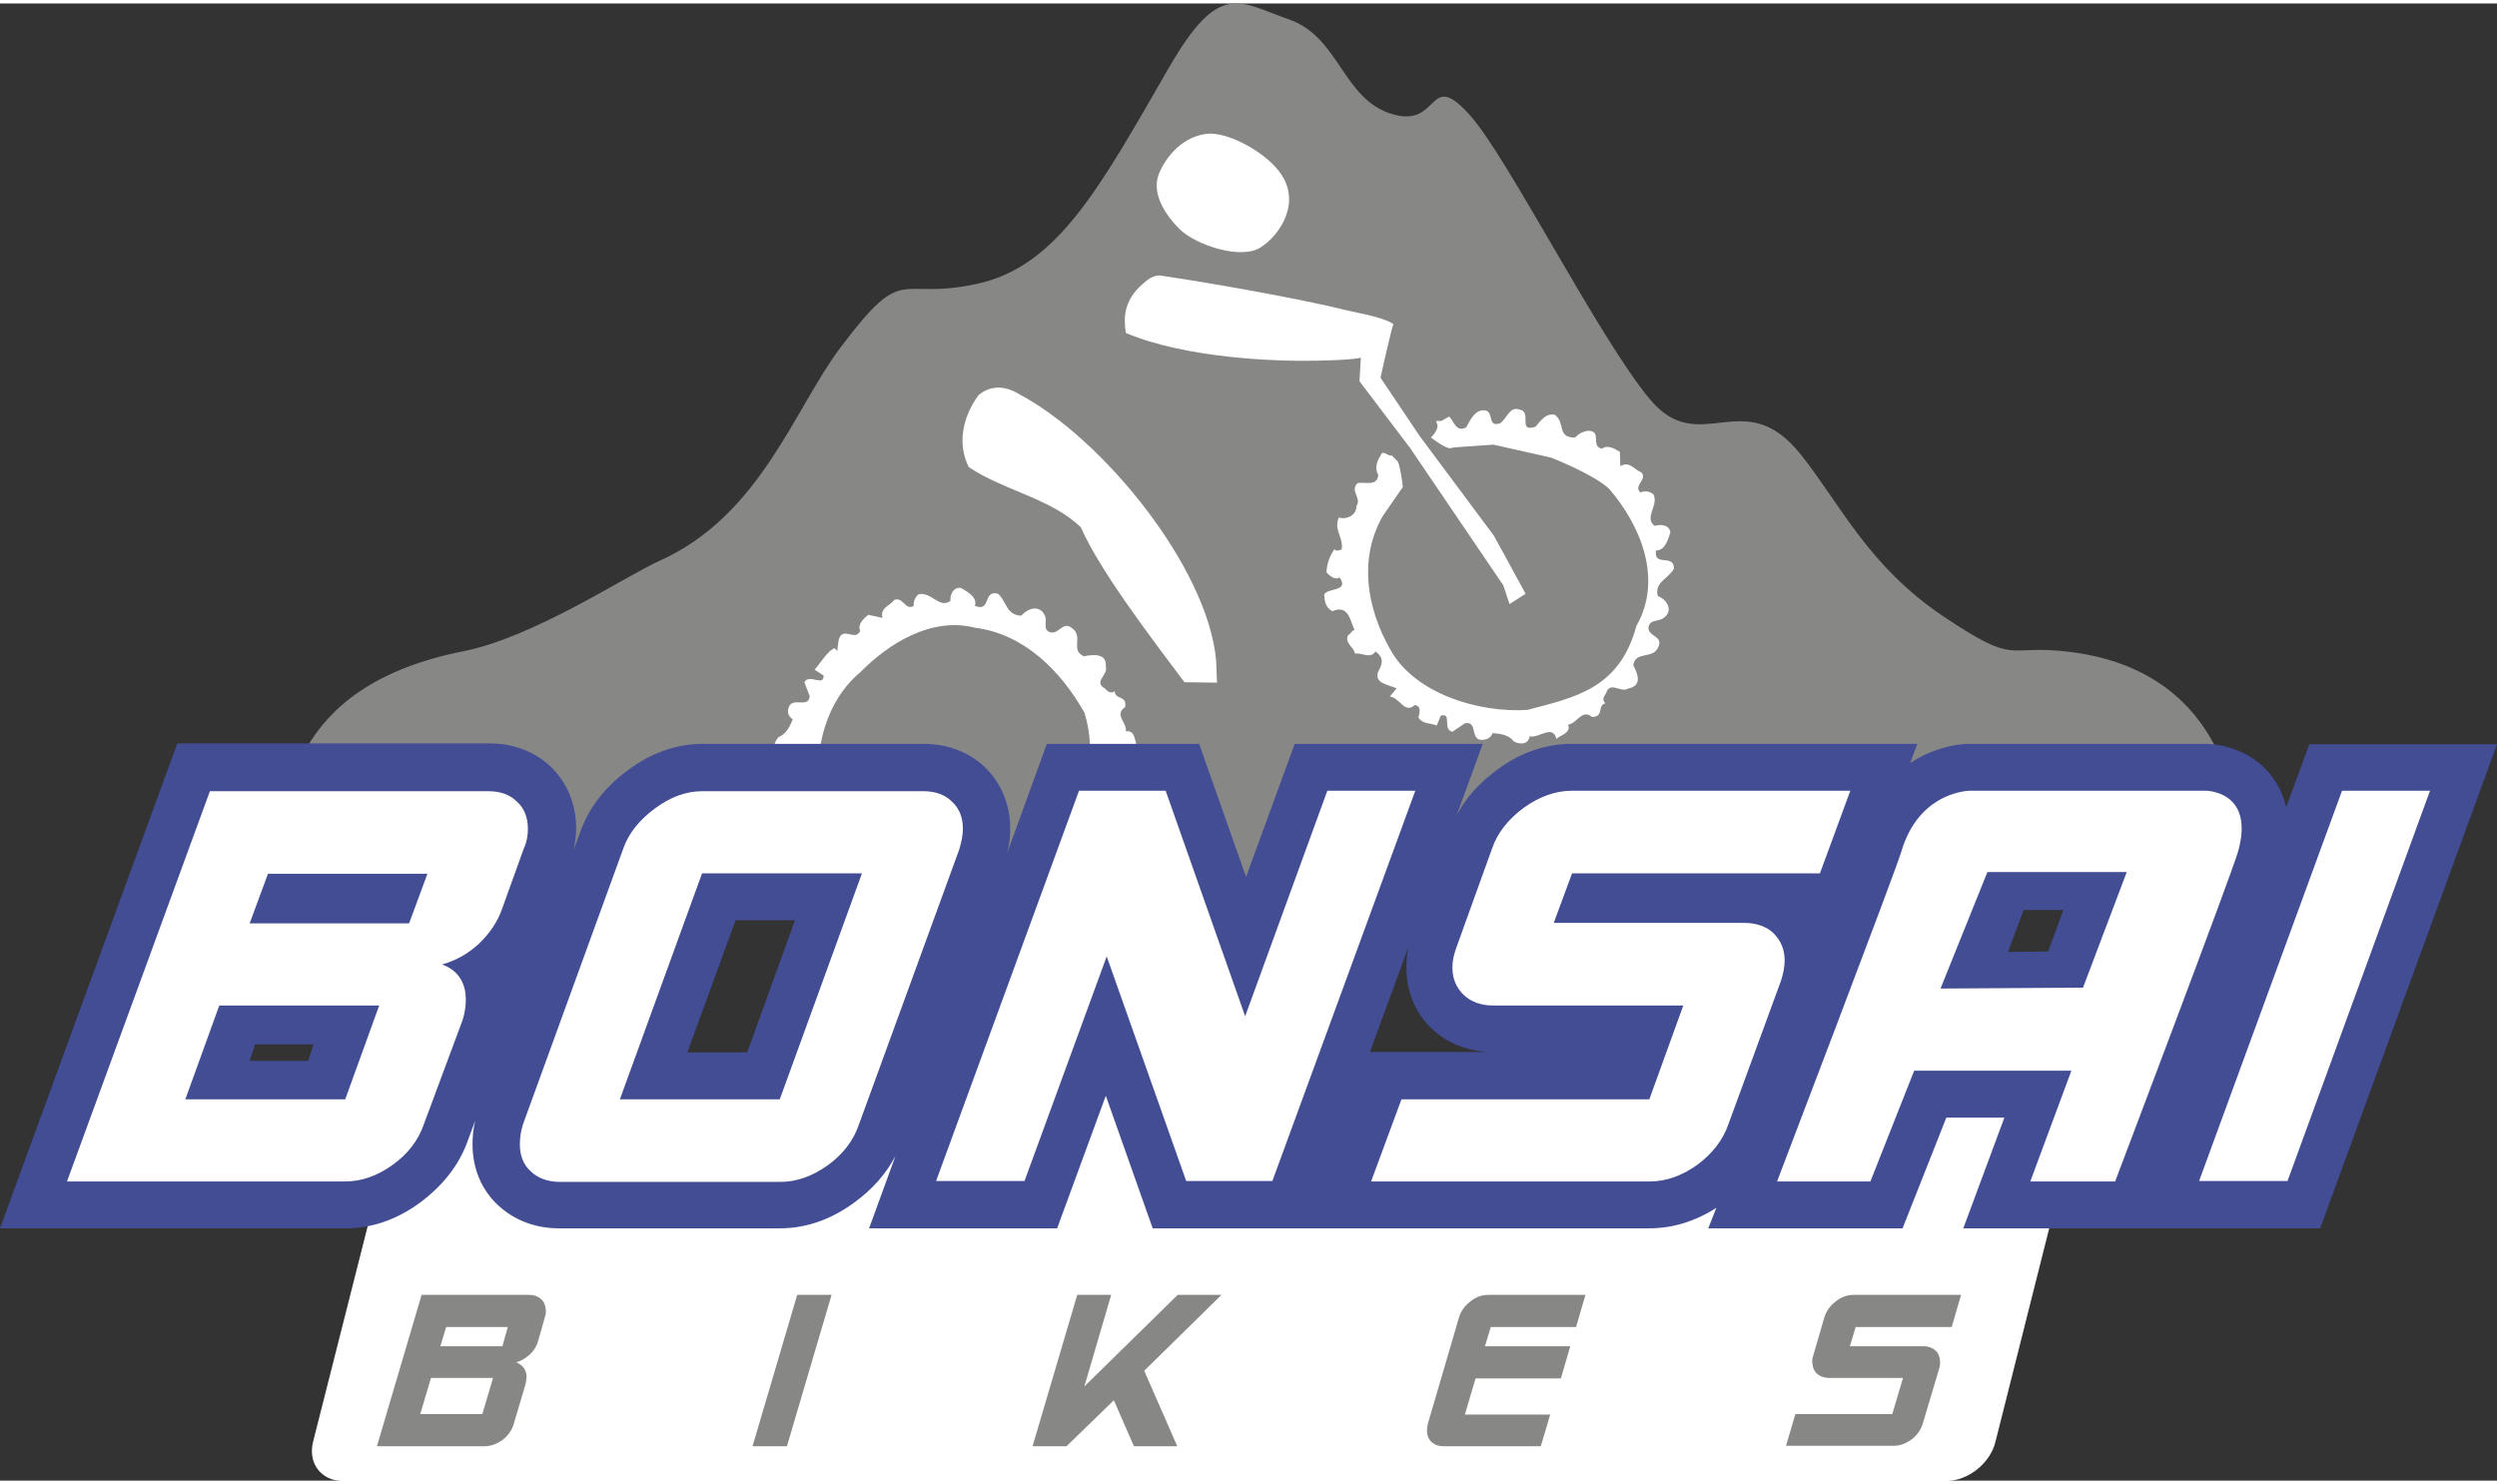
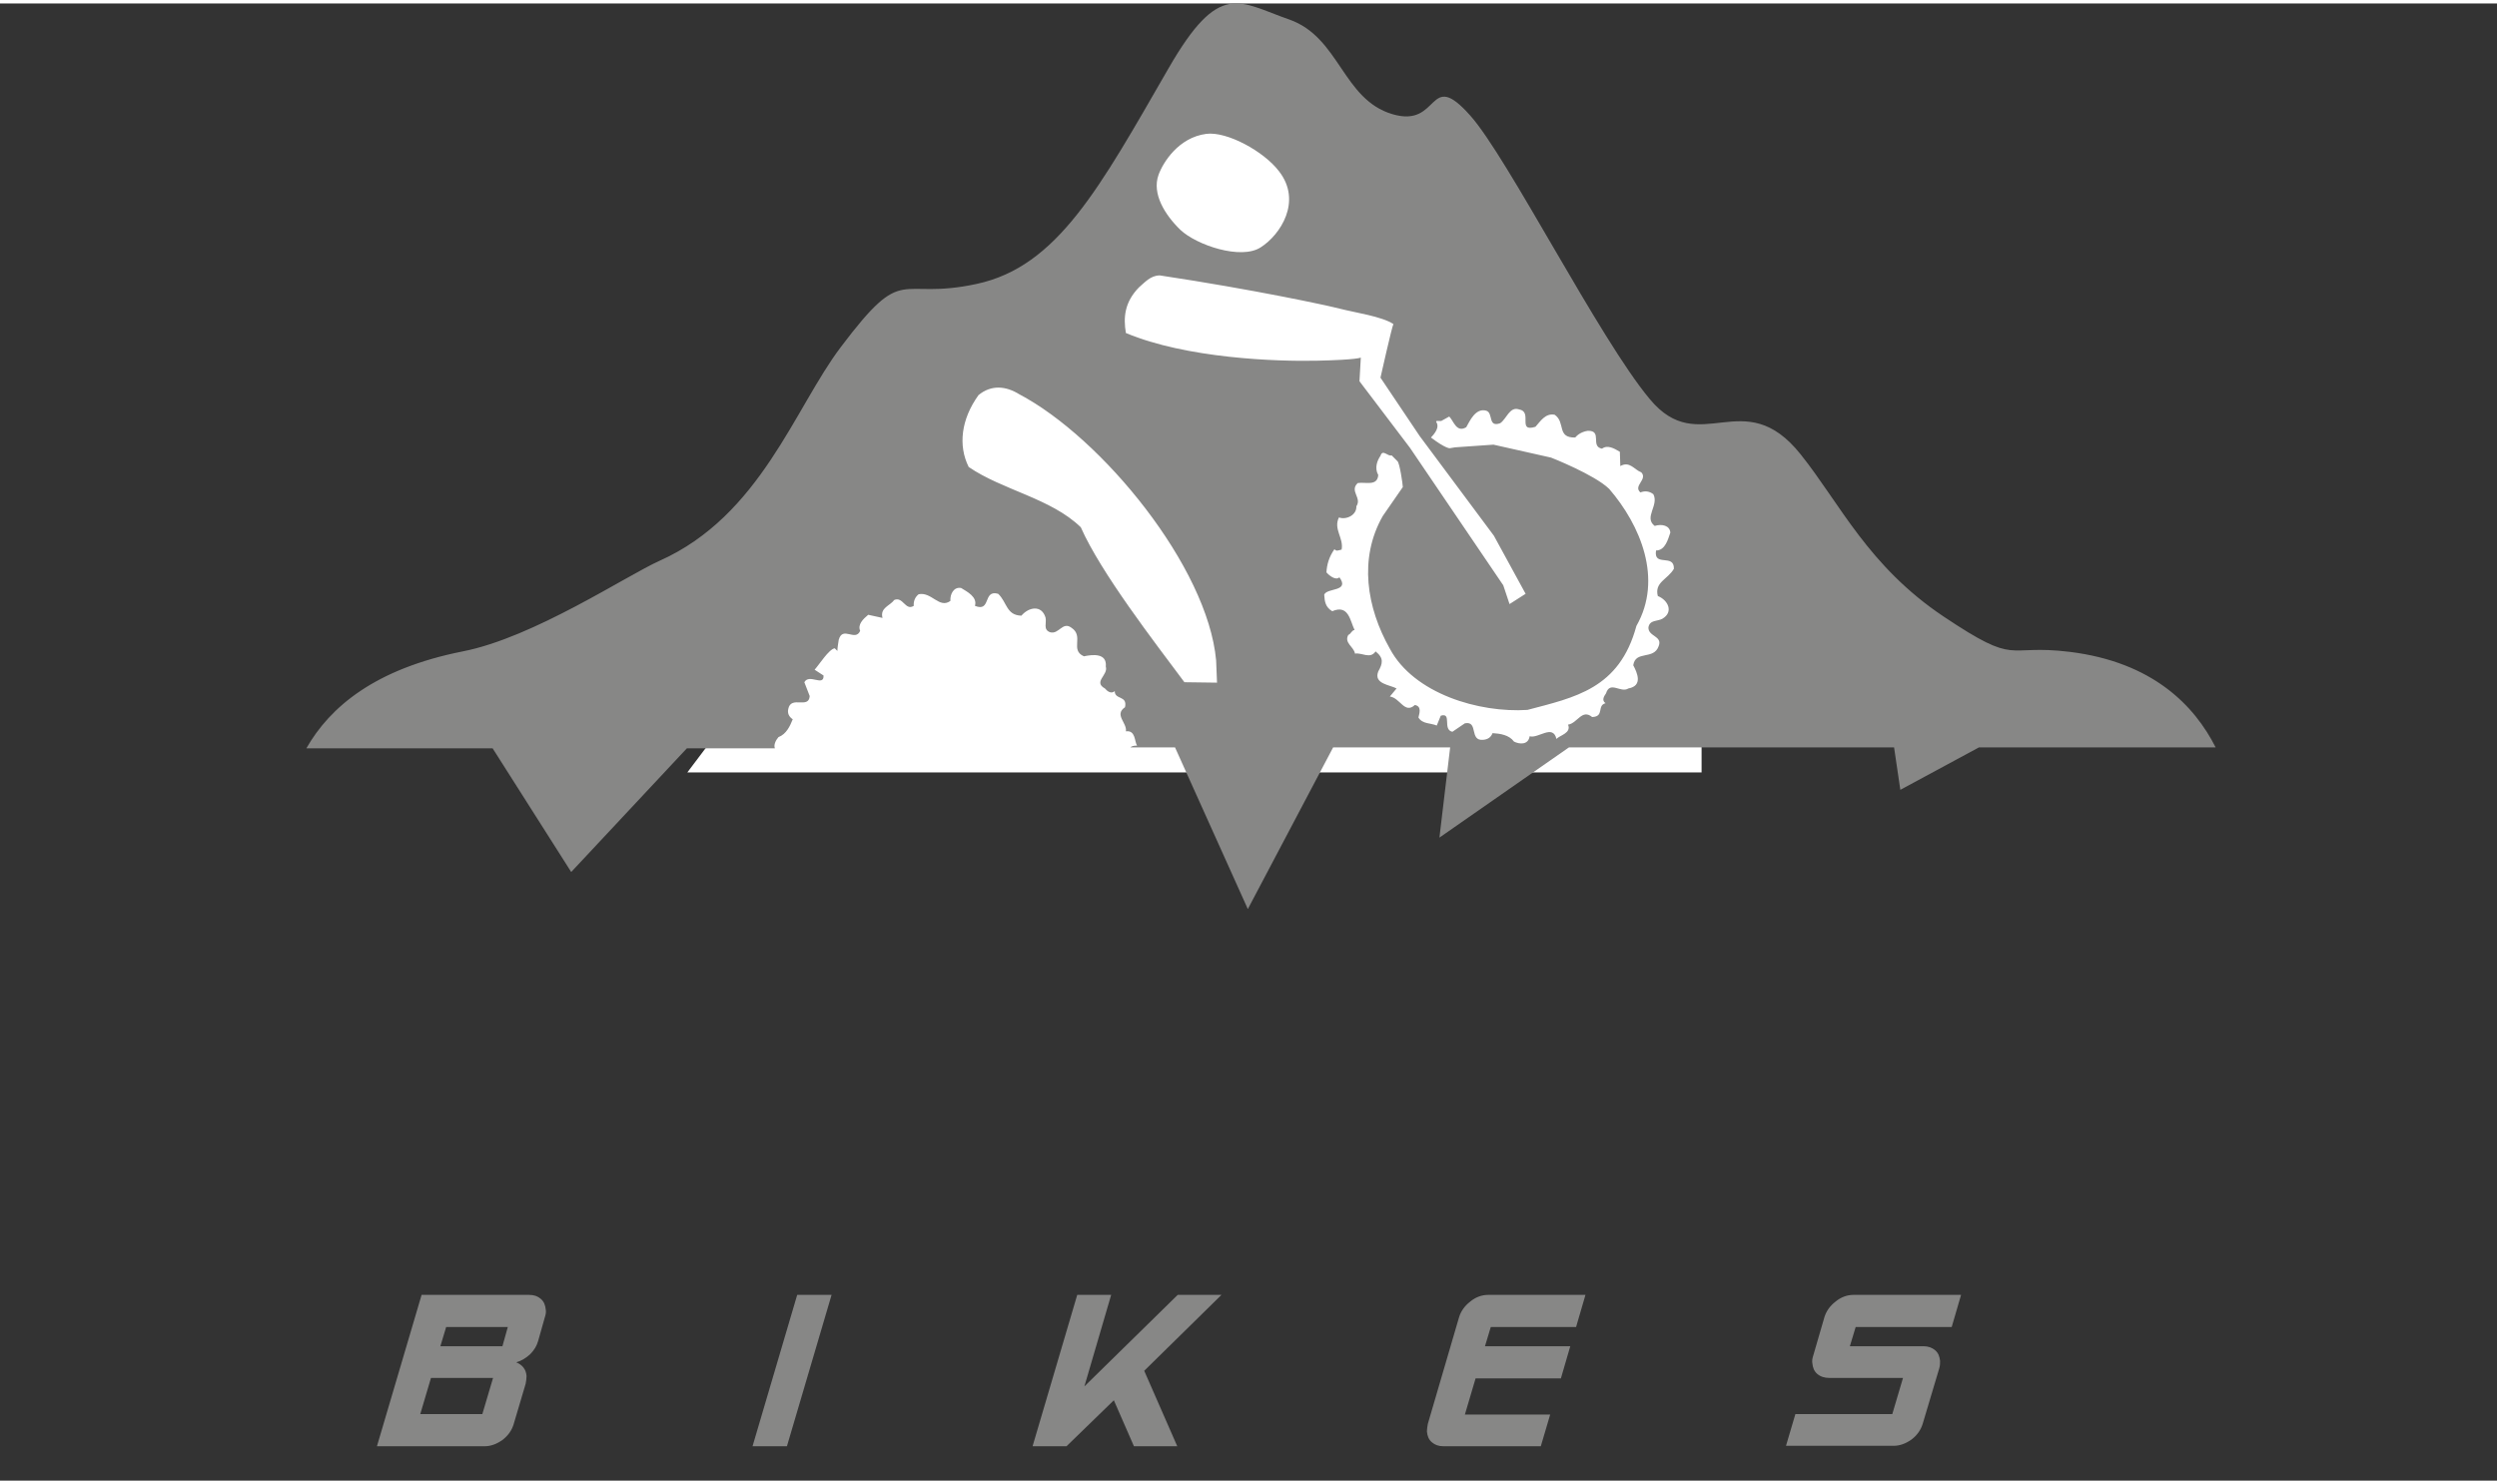
<svg xmlns="http://www.w3.org/2000/svg" version="1.1" x="0px" y="0px" viewBox="0 0 559.1 330.8" style="enable-background:new 0 0 559.1 330.8;" xml:space="preserve" width="180" height="107">
  <rect x="0" y="0" width="559.1" height="330.8" fill="#333333" stroke="none" />
  <style type="text/css">
	.st0{display:none;}
	.st1{display:inline;}
	.st2{fill:#FFFFFF;}
	.st3{fill:#878786;}
	.st4{fill:#424D94;}
</style>
  <g id="HG" class="st0">
-     <rect x="-18.7" y="-23" class="st1" width="610" height="368.5" />
-   </g>
+     </g>
  <g id="weiss_Fahrrad">
    <polygon class="st2" points="266.8,22.5 153.9,172.2 381,172.2 381,110.4 319.5,38.6  " />
  </g>
  <g id="HG_Bikes">
-     <path class="st2" d="M70.1,322.1c-1.2,4.8,1.8,8.8,6.8,8.8h358.7c5,0,10-3.9,11.2-8.8l17.3-68.7c1.2-4.8-1.8-8.8-6.8-8.8H98.7   c-5,0-10,3.9-11.2,8.8L70.1,322.1z" />
-   </g>
+     </g>
  <g id="Grau">
    <path class="st3" d="M122.2,292.5c-0.1-1-0.4-1.8-1.1-2.4c-0.7-0.6-1.5-0.9-2.6-0.9H94.4l-10,33.9h24.1c1.4,0,2.7-0.5,4-1.4   c1.3-1,2.1-2.2,2.5-3.5l2.7-9.1c0.1-0.6,0.2-1.2,0.2-1.7c-0.1-1.5-0.9-2.5-2.3-3.1c1.1-0.3,2.1-0.9,3.1-1.8c0.9-0.9,1.5-1.9,1.8-3   l1.5-5.3C122.2,293.6,122.3,293,122.2,292.5 M112.5,300.7H98.6l1.3-4.3h13.8L112.5,300.7z M108,315.9H94.1l2.4-8.1h13.9L108,315.9z    M178.5,289.2l-10,33.9h7.7l10-33.9H178.5z M263.7,289.2l-20.9,20.5l6-20.5h-7.6l-10,33.9h7.6l10.6-10.3l4.5,10.3h9.7l-7.4-16.9   l17.3-17H263.7z M333.2,289.2c-1.4,0-2.8,0.5-4,1.5c-1.3,1-2.1,2.2-2.5,3.5l-7,23.9c-0.1,0.6-0.2,1.2-0.2,1.7   c0.1,1,0.4,1.8,1.1,2.4c0.7,0.6,1.5,0.9,2.6,0.9h21.8l2.1-7.1h-19.1l2.4-8.1h19.1l2.1-7.2h-19.1l1.3-4.3h19.1l2.1-7.2H333.2z    M415,289.2c-1.4,0-2.8,0.5-4,1.5c-1.3,1-2.1,2.2-2.5,3.5l-2.5,8.6c-0.2,0.6-0.3,1.2-0.2,1.7c0.1,1,0.4,1.8,1.1,2.4   c0.7,0.6,1.6,0.9,2.7,0.9h16.5l-2.4,8.1H402l-2.1,7.1H424c1.4,0,2.7-0.5,4-1.4c1.3-1,2.1-2.2,2.5-3.5l3.7-12.4   c0.2-0.6,0.2-1.2,0.2-1.7c-0.1-1-0.4-1.8-1.1-2.4c-0.7-0.6-1.6-0.9-2.6-0.9h-16.5l1.3-4.3H437l2.1-7.2H415z" />
    <g>
-       <path class="st3" d="M183.6,166.8h26.1l18.2,28l10-28h6.2c-0.1-2.8-0.5-5.5-1.3-8c-5.2-9.2-13.4-17.6-24.5-19    c-9.7-2.5-19.3,3.5-25.6,9.9l0,0C187.5,154,184.6,160.3,183.6,166.8z" />
      <path class="st3" d="M173.5,166.8c-0.3-0.8,0.2-1.8,0.8-2.5c1.8-0.7,2.6-2.5,3.2-4c-0.9-0.6-1.2-1.4-1-2.3    c0.6-3.1,4.6,0.1,4.8-2.9l-1.2-3.1c1.1-2,4.4,1.1,4.3-1.5l-2-1.3c1-1.1,3.2-4.6,4.5-4.8l0.6,0.6c0-0.8,0.2-1.7,0.3-2.5    c0.9-3.2,3.7,0.5,4.8-2c-0.6-1.4,0.6-2.6,1.8-3.6l3.2,0.7c-0.6-2.3,1.7-2.7,2.6-4c2-0.9,2.5,2.5,4.4,1.3c-0.1-1,0.3-2,1.1-2.6    c2.9-0.6,4.6,3.3,7.1,1.5c-0.1-1.6,0.8-3.2,2.4-2.9c1.3,0.8,3.7,2,3.1,4c3.7,1.5,1.7-3.7,5.2-2.7c2,1.9,1.8,4.8,5.2,4.9    c1.6-1.9,4.5-2.5,5.4,0.4c0.3,1.2-0.6,2.7,1,3.3c2,0.6,2.8-2.5,4.8-1c2.9,1.9-0.4,5,2.8,6.4c1.9-0.4,5.2-0.8,4.9,2.3    c0.6,1.9-2.9,3.4-0.2,4.9c0.5,0.6,1.4,1.3,2.2,0.6c0,2,2.9,0.9,2.3,3.6c-2.5,1.7,0.5,3.5,0.2,5.4c2.2-0.3,1.9,2.3,2.5,3.2    c-0.7,0-1.2,0.1-1.5,0.4h10l16.3,36.2l19.1-36.2h26.2l-2.4,20.2l29-20.2h72.8l1.4,9.5l17.6-9.5h53c-4.7-9.3-14-19.1-32.7-21.4    c-14.7-1.8-11.3,3.4-28.2-7.9c-16.9-11.3-23.2-25.3-32-36.3c-12.8-16.1-22.6,1.1-33.8-12.4c-11.3-13.5-31.8-54.1-40.2-63.5    c-9.6-10.8-6.6,2.9-17.4-0.3C300.6,21.5,300,7.6,288.7,3.6c-11.3-3.9-15.6-9-27.1,11c-15.4,26.7-24.8,44.3-42.9,48.2    c-18,3.9-15.9-5.1-30.4,14.1c-10.4,13.7-18,37.8-40.6,47.9c-7.4,3.3-28.2,17.2-44.1,20.3C84,149,73.9,157.5,68.6,166.8h41.7    l17.6,27.7l25.9-27.7H173.5z M322.7,93.5l1.8-1c1,1,1.6,3.7,3.8,2.4c0.8-1.4,2.1-4.4,4.5-3.7c1.6,0.5,0.3,3.8,3.1,2.8    c1.4-0.9,2.1-3.8,4.2-3.1c3.2,0.5-0.5,5.2,3.7,3.9c1.1-1.2,2.2-3.1,4.3-2.7c2.5,1.7,0.4,5.2,4.6,5.1c0.7-0.8,1.6-1.3,2.8-1.5    c3.4-0.1,0.5,3.5,3.2,4c1.2-0.9,2.7-0.1,4,0.7l0.1,3.2c2.1-1.2,3.1,0.8,4.7,1.4c1.5,1.6-1.9,3-0.2,4.5c1-0.4,2-0.3,2.9,0.4    c1.3,2.5-2.2,5.2,0.3,7.1c1.6-0.5,3.4-0.1,3.5,1.5c-0.5,1.4-1.1,4-3.2,4c-0.6,3.8,4.1,0.6,4,4.1c-1.4,2.4-4.4,3-3.6,6.1    c2.3,0.9,3.6,3.6,1,5.1c-1.1,0.6-2.8,0.2-3.1,1.9c-0.1,2.1,3.2,1.9,2.3,4.2c-1.1,3.2-5.2,0.9-5.7,4.3c0.9,1.7,2.2,4.6-1.1,5.2    c-1.7,1.1-4.1-1.8-5,1.1c-0.5,0.7-1,1.6-0.1,2.2c-2,0.5-0.2,3-3,3.1c-2.3-1.9-3.3,1.4-5.4,1.7c0.8,1.9-1.9,2.4-2.6,3.2    c-0.8-3.4-4.1,0-6-0.6c-0.3,2-2.3,1.8-3.5,1.2c-1.1-1.5-3.1-1.8-4.8-1.9c-0.4,1-1.1,1.4-2.1,1.5c-3.2,0.3-1-4.3-4.1-3.7l-2.8,1.9    c-2.3-0.5,0-4.4-2.6-3.6l-0.9,2.2c-1.4-0.6-3.2-0.3-4.1-1.8c0.2-0.9,0.8-2.5-0.8-2.8c-2.3,2.1-3.3-1.6-5.6-1.9l1.5-1.8    c-1.4-0.8-5.2-1-4.1-3.8c1-1.8,1.3-3-0.6-4.5c-1.2,1.8-3.1,0.2-4.6,0.5c-0.3-1.6-2.5-2.4-1.5-4.2c0.6-0.2,0.7-1,1.4-1.1    c-1-2-1.3-5.8-5-4.2c-1.5-0.9-1.7-2.1-1.8-3.7c0.6-1.6,5.8-0.6,3.4-3.9c-0.8,0.8-2.3-0.4-2.9-1.1c0.1-1.8,0.6-3.5,1.8-5.2    c0.4,0.6,1,0.2,1.6,0.1c0.5-2.6-1.9-4.6-0.6-7.2c1.6,0.6,4-0.5,3.9-2.5c1.3-1.9-1.6-3.4,0.3-5.2c1.7-0.3,4.4,0.8,4.6-1.8    c-0.9-1.6-0.2-3.3,0.5-4.3c0.5-1.6,1.6,0.2,2.5-0.1l1.3,1.3c0.5,0.4,1.2,5.2,1.2,5.8l-4.5,6.5c-5.4,9.5-3.6,20.5,1.6,29.7    c5.4,10.1,20,14.4,30.8,13.7c10.6-2.8,20.6-4.7,24.4-18.8c6-10.5,0.9-22.6-6.1-30.7c-3.3-3.2-13-7-13-7l-12.9-2.9l-8.6,0.6    l-1.2,0.2c0,0-0.9,0.1-4.2-2.4C323.8,93.7,319.8,93.4,322.7,93.5z M259.4,38.4c1-2.8,4.5-8.4,10.7-9.2c4.6-0.6,12.9,3.9,16.3,8.4    c5.2,6.7,0.3,14.2-4.1,17c-4.4,2.9-14.4-0.5-18-3.9C260.8,47.3,257.9,42.6,259.4,38.4z M255,63.6c1.3-1.1,2.6-2.7,4.7-2.7    c21.2,3.2,37.4,6.7,40.5,7.5c3.1,0.8,9.3,1.7,11.8,3.4c-0.3,0.4-2.9,12-2.9,12l8.8,13.1l16.6,22.3l7.1,13l-3.6,2.3l-1.4-4.2    l-20.9-30.8l-11.3-14.9l0,0l0.3-5.3c0,0-0.7,0.5-9.8,0.7s-29.2-0.5-42.8-6.2C251.5,70.3,251.8,66.9,255,63.6z M219.1,87.7    c2.9-2.4,6.2-2,9.1-0.2c18.6,9.8,42.2,38.7,44.1,59.6l0.2,5l-7.3-0.1c-6.7-9-18.7-24.5-23.2-34.7c-6.7-6.5-17.5-8.3-25.1-13.5    C214.5,99,215.2,93.1,219.1,87.7z" />
    </g>
  </g>
  <g id="Blau">
-     <path class="st4" d="M517.1,165.8l-5.2,14.2c-0.7-3-1.9-5.2-3.2-6.9c-5.2-6.9-13.3-7.3-14.9-7.3h-52.8c-3.3,0-8.4,1.1-13.3,4.3   l1.6-4.3H352c-6,0-11.7,2-16.9,5.9c-3.9,2.9-6.9,6.2-8.9,10l5.8-15.9h-42.1l-10.9,29.8l-10.5-29.8h-34.1l-8.9,24.5   c0.5-1.9,0.7-3.7,0.7-5.5c0-5.4-2-10.2-5.7-13.8c-3.6-3.4-8.4-5.2-13.7-5.2h-49.3c-6,0-11.7,2-16.9,5.9c-5.2,3.8-8.8,8.5-10.7,13.9   l-1.5,4c0.4-1.7,0.6-3.3,0.6-4.9c0-5.4-2-10.2-5.7-13.8c-3.6-3.4-8.4-5.2-13.7-5.2H39.7L0,274.3h77.3c5.9,0,11.5-1.9,16.8-5.8   c5.1-3.8,8.8-8.5,10.7-14l1.6-4.3c-0.4,1.7-0.6,3.5-0.6,5.2c0,5.5,2,10.3,5.8,13.8c3.6,3.3,8.3,5.1,13.6,5.1h49.3   c5.9,0,11.5-1.9,16.8-5.8c4-2.9,7.1-6.4,9.2-10.4l-5.9,16.2h42.1l10.9-29.7l10.5,29.7h111.1c5.2,0,10.3-1.5,15.1-4.6l-1.8,4.6H426   l9.8-24.8h13l-9.2,24.8h37.8l0,0h42.1l39.6-108.4H517.1z M69,236.8H55.9l1.2-3.7h13.1L69,236.8z M167.3,234.9h-13.4l10.8-29.6H178   L167.3,234.9z M306.7,234.9l8.7-23.7c-0.4,1.6-0.5,3.2-0.5,4.7c0,5.4,2,10.2,5.7,13.7c2.3,2.2,6.3,4.8,12.5,5.2H306.7z    M458.6,212.3l-9,0.1l3.5-9.4h8.9L458.6,212.3z" />
-   </g>
+     </g>
  <g id="Schrift">
-     <path class="st2" d="M118.2,184.8c0-2.5-0.8-4.6-2.5-6.1c-1.6-1.6-3.8-2.3-6.5-2.3H47l-32,87.4h62.3c3.6,0,7.1-1.2,10.6-3.7   c3.5-2.5,5.8-5.6,7-9.1l8.7-23.4c0.5-1.6,0.7-3.1,0.7-4.5c0-3.9-1.8-6.6-5.3-7.9c2.9-0.8,5.7-2.3,8.2-4.6c2.4-2.3,4.2-4.9,5.2-7.8   l4.9-13.6C118,187.7,118.2,186.2,118.2,184.8 M77.3,245.4H41.5l7.6-21h35.8L77.3,245.4z M91.6,206H55.9l4.1-11.1h35.7L91.6,206z    M215.6,184.8c0-2.5-0.8-4.6-2.5-6.1c-1.6-1.6-3.8-2.3-6.5-2.3h-49.3c-3.7,0-7.2,1.3-10.7,3.9c-3.5,2.6-5.9,5.6-7.1,9.1L117.1,251   c-0.5,1.6-0.7,3.1-0.7,4.5c0,2.5,0.8,4.6,2.5,6.1c1.6,1.5,3.8,2.3,6.5,2.3h49.3c3.6,0,7.1-1.2,10.6-3.7c3.5-2.5,5.8-5.6,7-9.1   l22.5-61.7C215.3,187.7,215.6,186.2,215.6,184.8 M174.6,245.4h-35.8l18.4-50.6H193L174.6,245.4z M316.9,176.3l-32,87.4h-19.3   l-17.8-50.3l-18.4,50.3h-19.8l32-87.4H261l17.8,50.5l18.4-50.5H316.9z M352,176.3h62.3l-6.8,18.5H352l-4.1,11.1h42.6   c2.8,0,5,0.8,6.6,2.3c1.6,1.6,2.5,3.6,2.5,6.1c0,1.4-0.3,2.9-0.8,4.5L387,251c-1.2,3.5-3.6,6.6-7,9.1c-3.5,2.5-7,3.7-10.6,3.7H307   l6.8-18.4h55.5l7.6-21h-42.5c-2.8,0-5-0.8-6.7-2.4c-1.6-1.6-2.5-3.6-2.5-6.1c0-1.4,0.3-2.9,0.9-4.5l8-22.2c1.2-3.5,3.6-6.5,7.1-9.1   C344.7,177.6,348.3,176.3,352,176.3 M544.1,176.3l-31.9,87.4h-19.8l32-87.4H544.1z M434.5,220.6l10.5-26.1h31.2l-9.8,25.9   L434.5,220.6z M493.9,176.3h-52.8c0,0-11.4,0-15.4,13.7c-1.3,4.4-27.8,73.8-27.8,73.8h20.9l9.8-24.8h35.2l-9.2,24.8h19   c0,0,26-68.6,27.5-73.8C505,176.3,493.9,176.3,493.9,176.3" />
-   </g>
+     </g>
</svg>